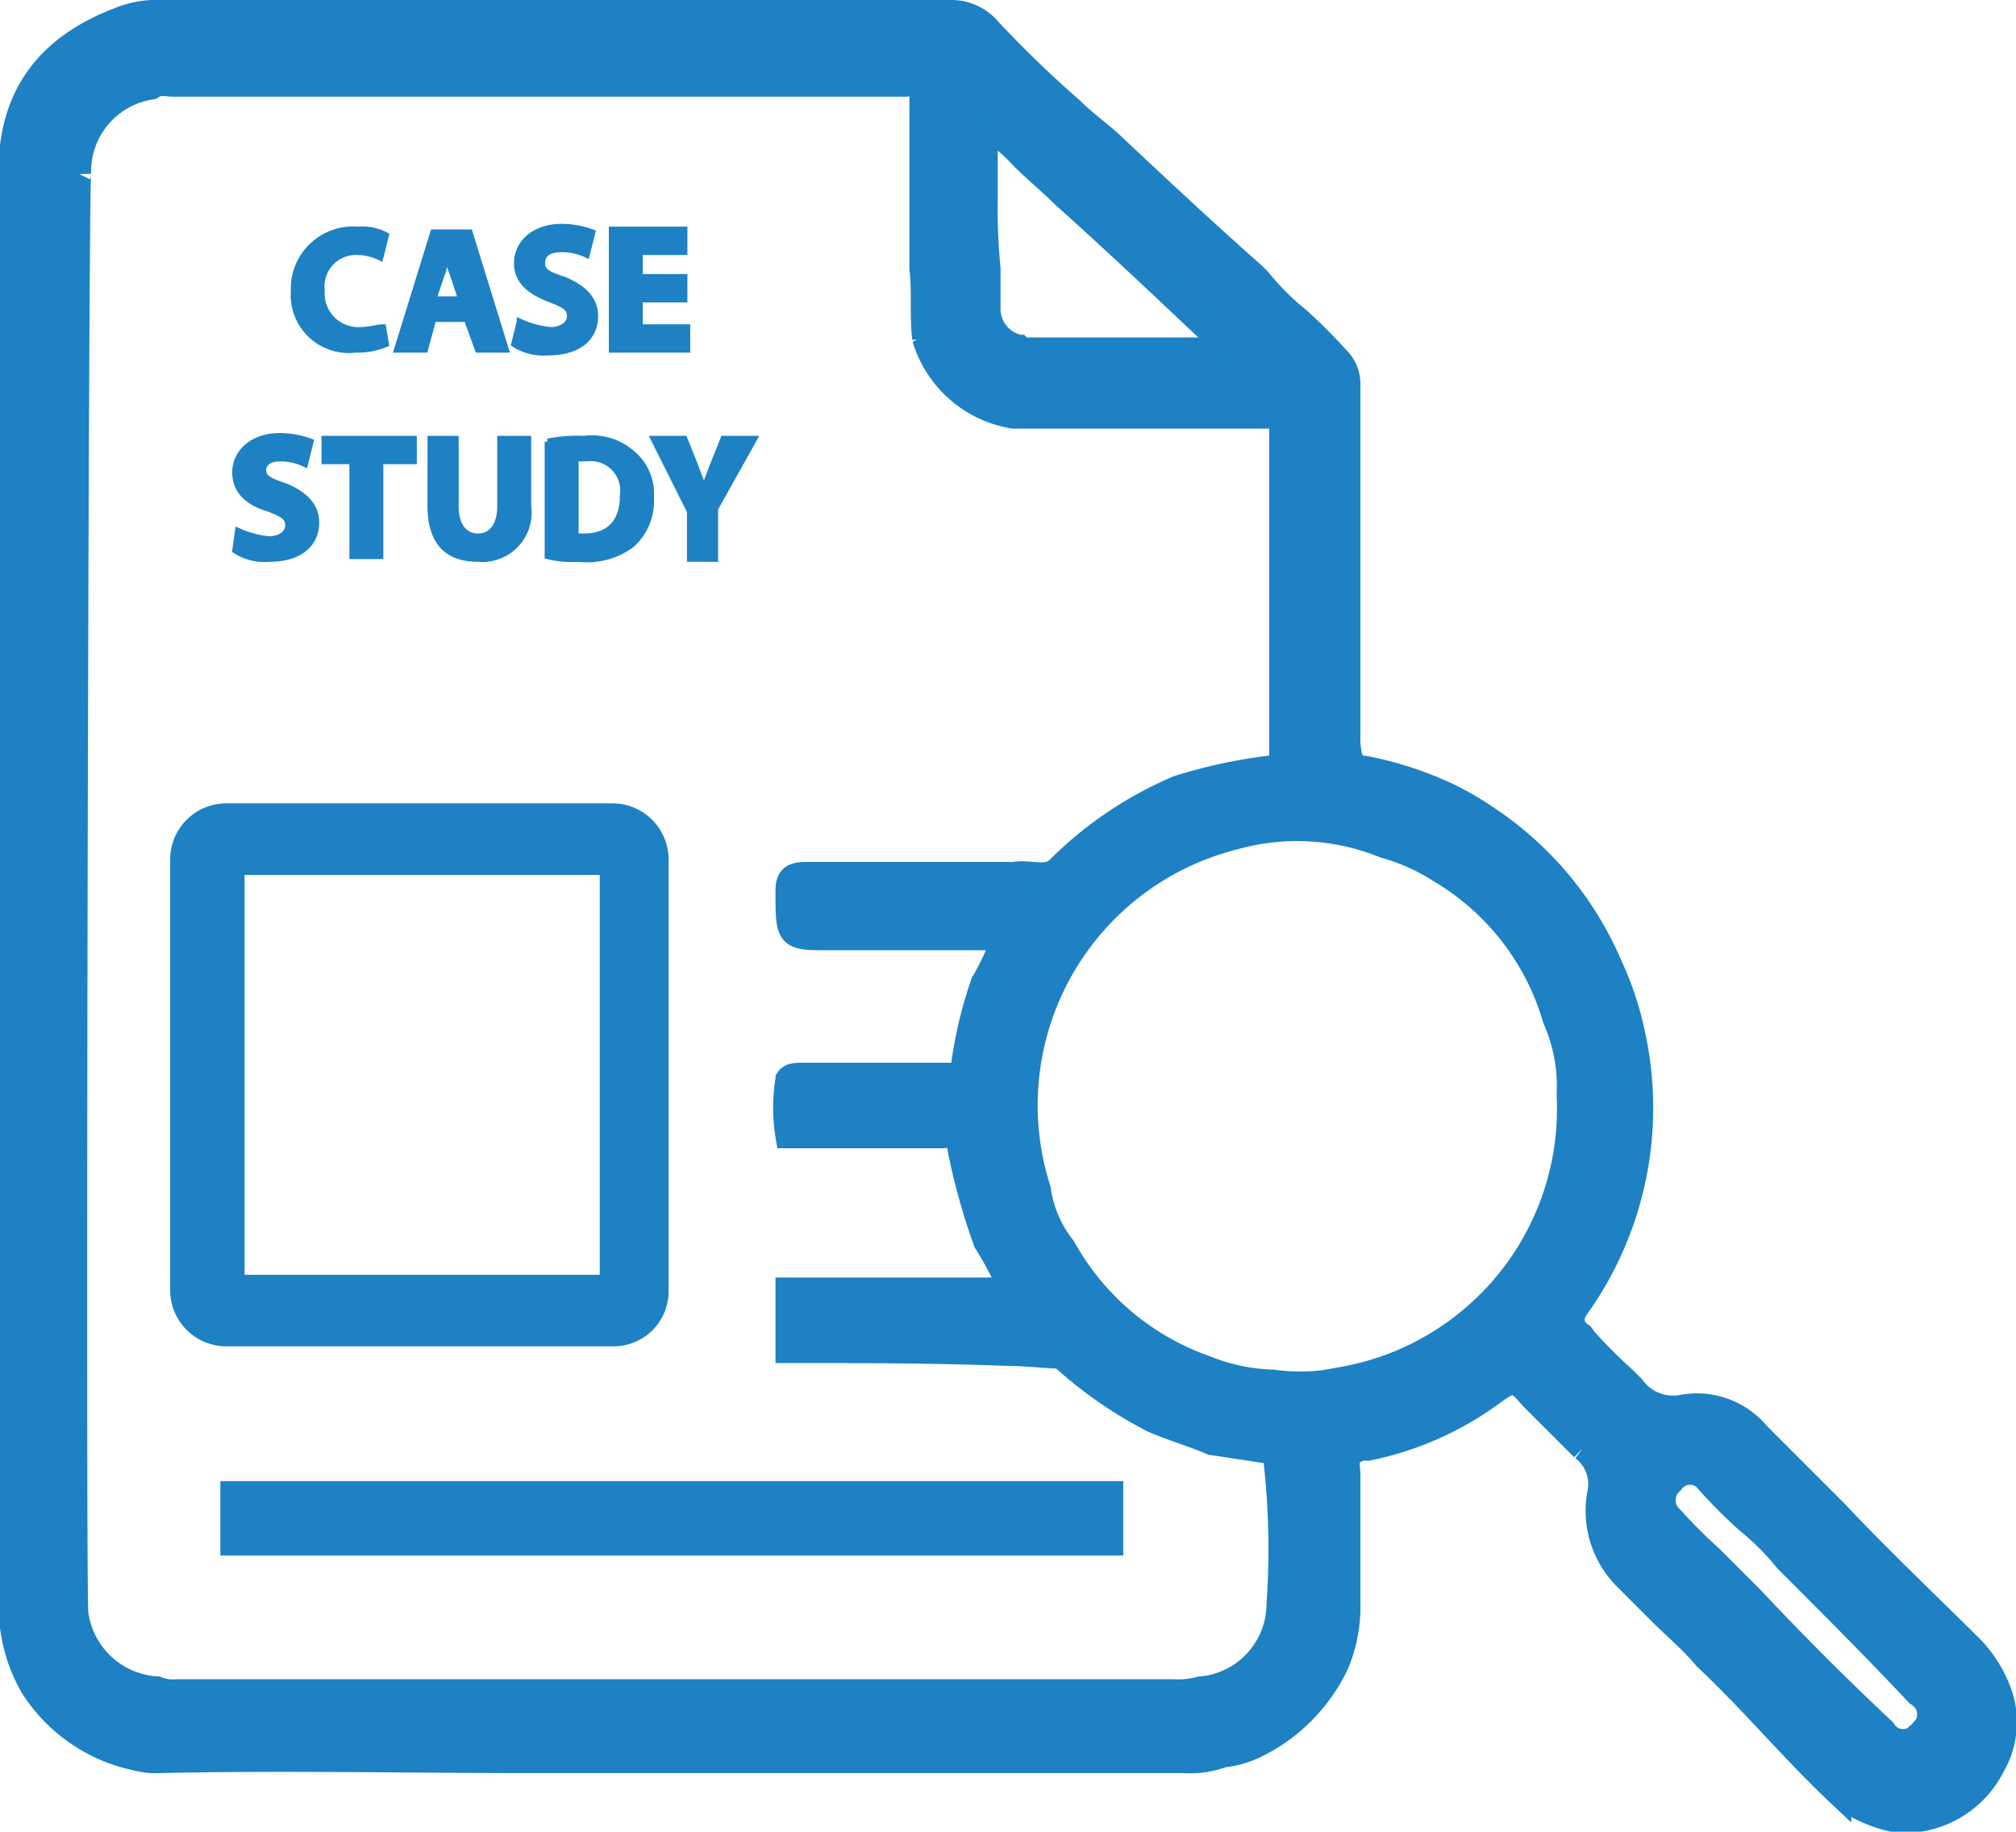
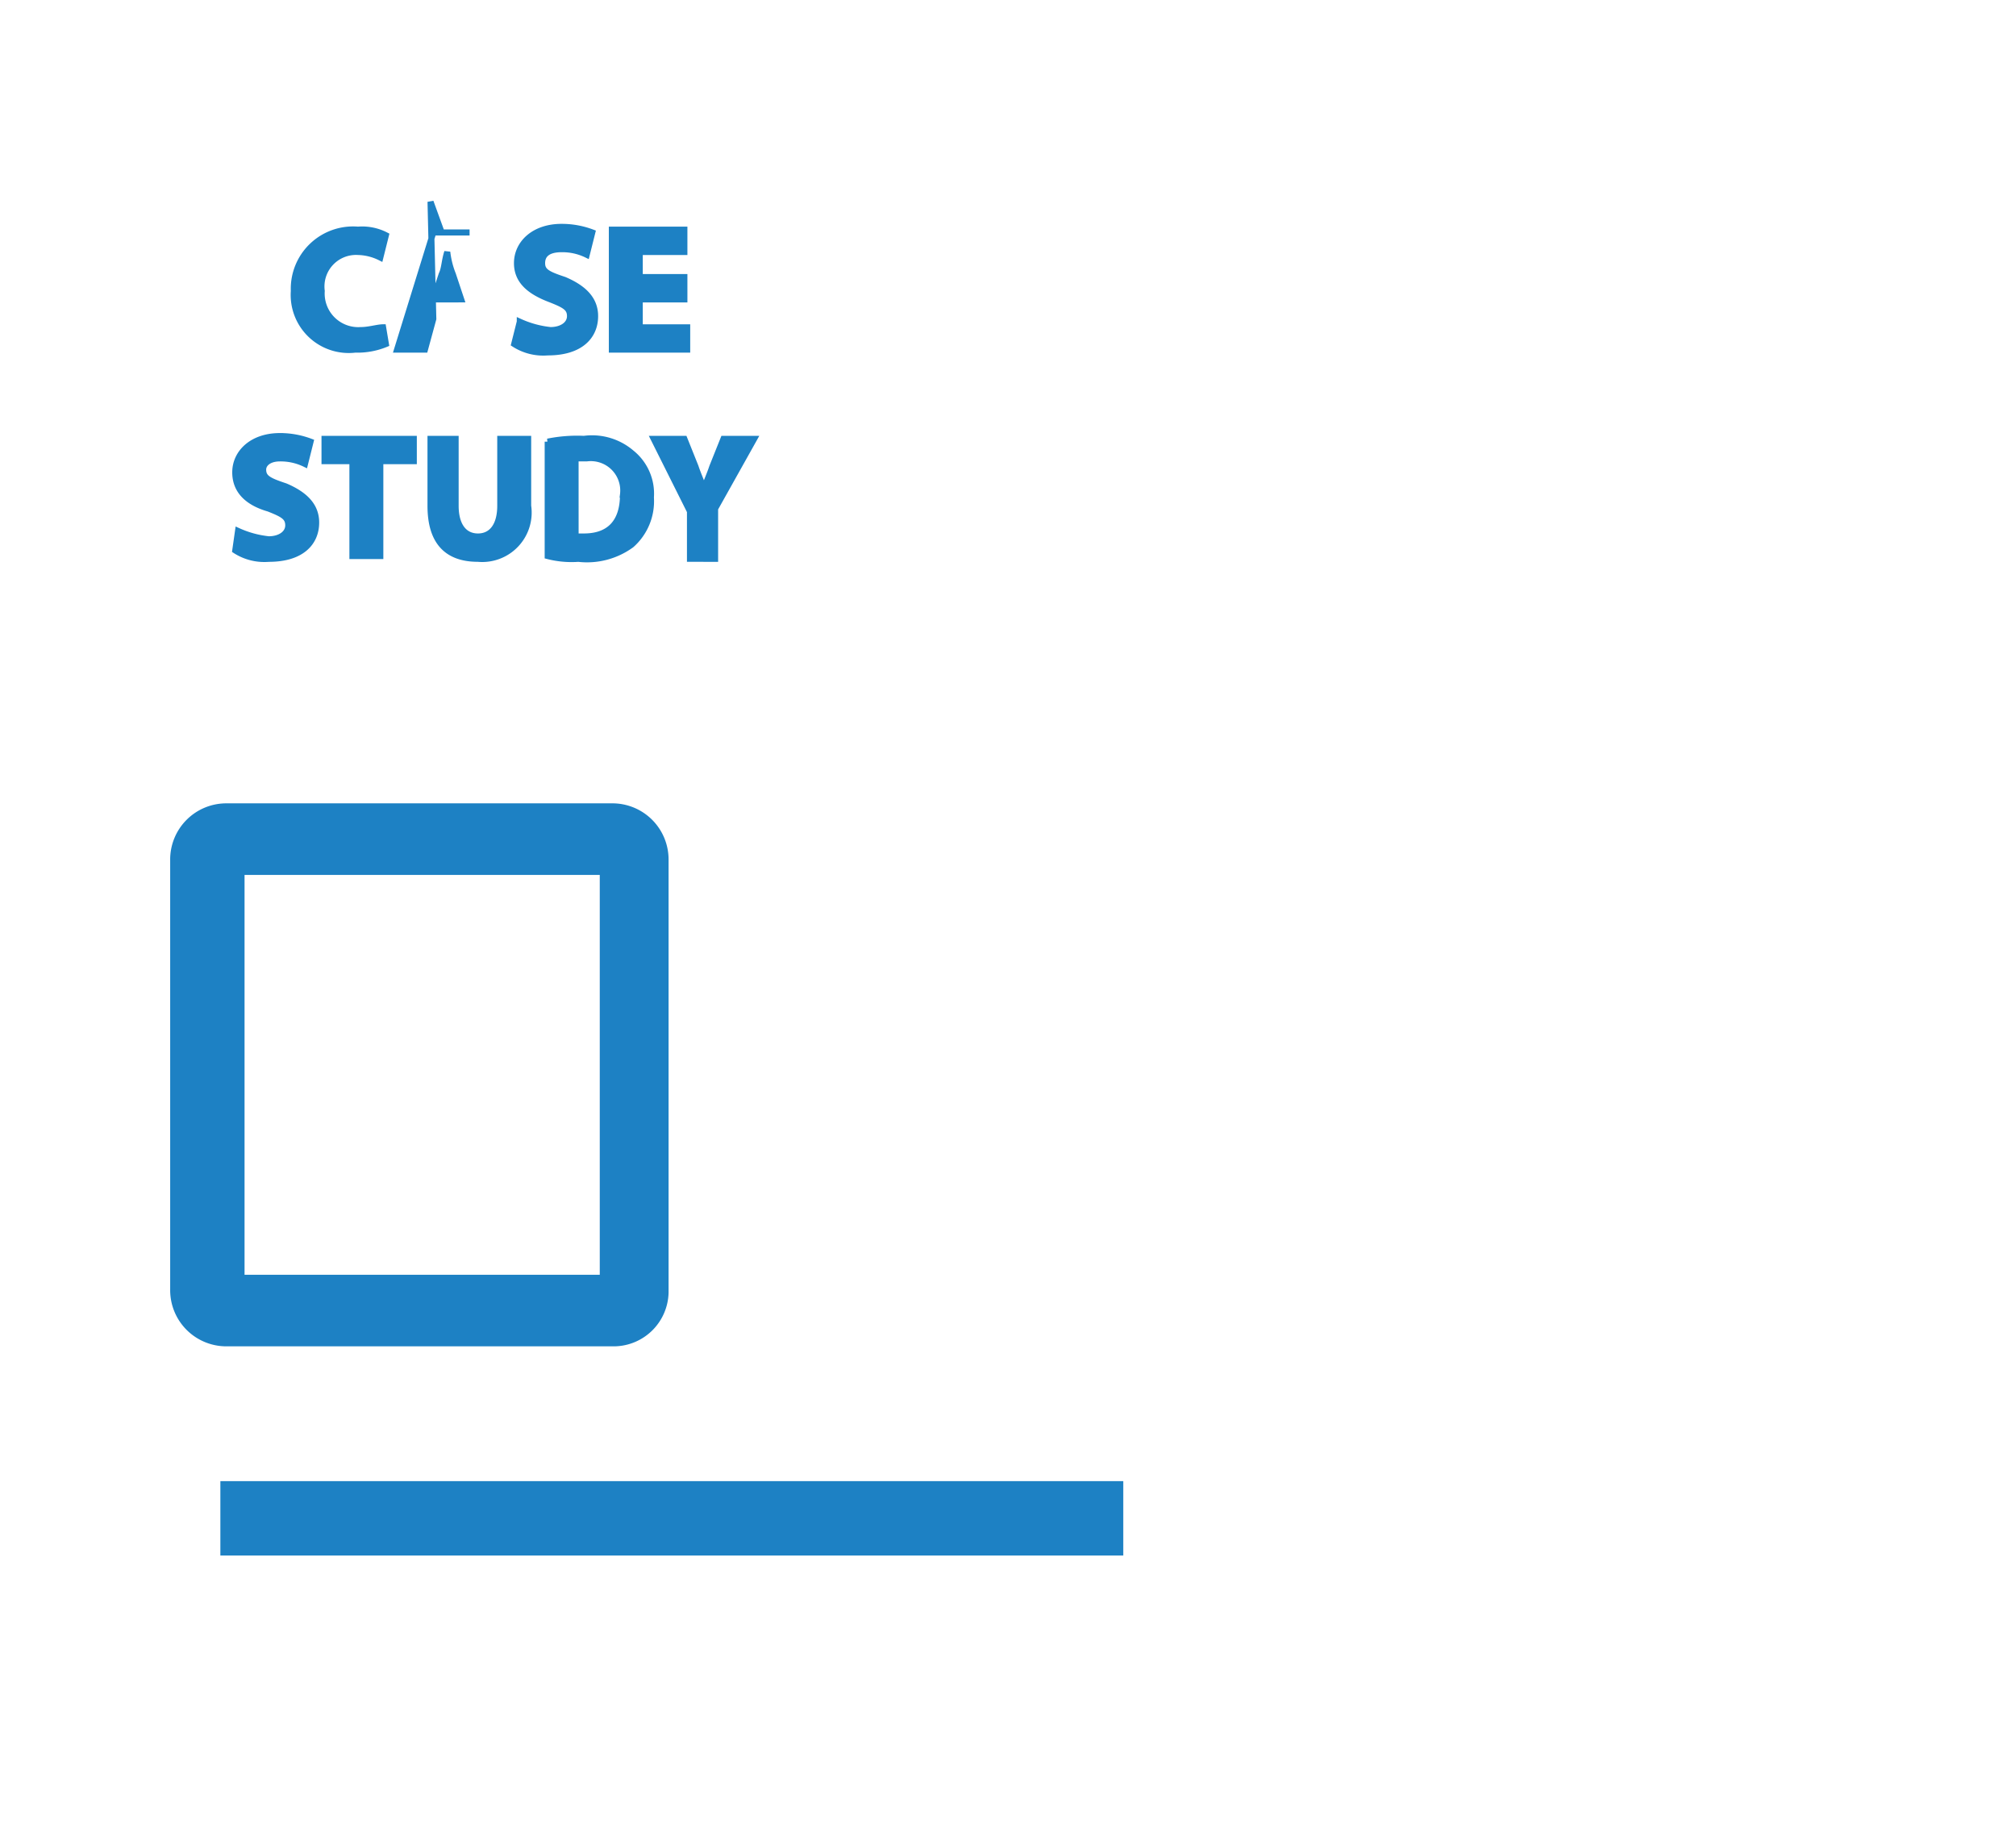
<svg xmlns="http://www.w3.org/2000/svg" width="83.387" height="75.769">
  <g fill="#1d81c4" stroke="#1d81c4">
-     <path d="M82.716 70.027a5.332 5.332 0 00-1.1-1.8c-1.846-1.846-3.808-3.692-5.654-5.654l-1.615-1.615-.231-.231-1.385-1.385a3.285 3.285 0 00-3.115-1.154 2.049 2.049 0 01-2.077-.808l-.346-.346a21.322 21.322 0 01-1.615-1.615c-.115-.115-.115-.231-.231-.231-.462-.462-.346-.808 0-1.269a14.188 14.188 0 002.192-11.192 13.01 13.01 0 00-.923-2.769 13.866 13.866 0 00-5.077-6.115 12.02 12.02 0 00-2.077-1.154 14.927 14.927 0 00-3-.923.635.635 0 01-.577-.346 3.194 3.194 0 01-.115-1.038V15.846a1.463 1.463 0 00-.462-1.038 21.322 21.322 0 00-1.615-1.615 10.691 10.691 0 01-1.615-1.615l-.231-.231c-1.962-1.731-3.808-3.462-5.654-5.192-.577-.577-1.269-1.038-1.846-1.615a47.386 47.386 0 01-3.462-3.348 2.031 2.031 0 00-1.5-.692H6.269a4.1 4.1 0 00-1.154.231C2.577 1.654.846 3.269.5 6.038v61.27a6.677 6.677 0 00.808 2.423 6.708 6.708 0 004.269 3 3.194 3.194 0 001.038.115c5.077-.115 10.154 0 15.231 0h27.116a3.927 3.927 0 001.615-.231 4.09 4.09 0 001.269-.346 7.208 7.208 0 003.462-3.462 6.209 6.209 0 00.462-2.538v-5.307c0-.231-.115-.577.115-.808a.848.848 0 01.692-.231 13.091 13.091 0 005.192-2.308c.808-.577.923-.577 1.615.231l1.731 1.731.346.346a1.826 1.826 0 01.692 1.846 3.934 3.934 0 001.038 3.462l1.5 1.5c.577.577 1.269 1.154 1.846 1.846 1.962 1.846 3.577 3.808 5.538 5.654a5.482 5.482 0 002.192 1.038h1.154a4.122 4.122 0 003-2.192 3.624 3.624 0 00.295-3.05zM40.769 8.115V5.231a7.945 7.945 0 011.5 1.269c.577.577 1.154 1.038 1.731 1.615 2.192 1.962 4.385 4.038 6.577 6.115 0 .231-.231.231-.346.231h-7.846c-.115 0-.115 0-.231-.115a1.6 1.6 0 01-1.269-1.615v-1.616a26.079 26.079 0 01-.116-3zm12.116 58.27a3.516 3.516 0 01-3.231 3.462 3.557 3.557 0 01-1.154.115H7.308a1.711 1.711 0 01-.808-.116 3.574 3.574 0 01-3.346-3.115c-.115-1.154 0-59.308.115-59.538a3.515 3.515 0 013-3.577c.346-.231.577-.116.923-.116h30.231c.231 0 .462-.115.692.115v7.5c.115.923 0 1.962.115 2.885a4.625 4.625 0 003.692 3.231h10.5c.462 0 .577.115.577.577v13.384c0 .462-.115.692-.577.577a21.163 21.163 0 00-3.692.808 15.7 15.7 0 00-4.962 3.346c-.462.462-1.154.115-1.846.231h-8.537c-.577 0-.808.115-.808.692 0 1.962 0 1.962 1.731 1.962h7.269c-.346.692-.577 1.269-.923 1.846A17.647 17.647 0 0039.846 44c.115.462-.231.462-.577.462H33.5c-.524 0-.787-.022-.923.177a7.2 7.2 0 000 2.361h6.346c.231 0 .577-.115.692.115a25.826 25.826 0 001.154 4.269 15.156 15.156 0 011.038 1.962h-9.23v2.538c3 0 6 0 9 .115.808 0 1.8.115 2.308.115a17.341 17.341 0 003.808 2.654c.808.346 1.615.577 2.423.923.808.115 1.5.231 2.308.346.346 0 .346.231.346.462a32.729 32.729 0 01.115 5.886zm2.654-9.346a7.987 7.987 0 01-2.885.115 7.931 7.931 0 01-2.769-.577A10.8 10.8 0 0144 51.615a5.018 5.018 0 01-1.038-2.423 11.414 11.414 0 018.077-14.538A9.606 9.606 0 0157.27 35h0a8.329 8.329 0 012.308 1.038 10.518 10.518 0 014.731 6.115 6.834 6.834 0 01.577 3.115 11.344 11.344 0 01-9.348 11.77zm23.884 14.653a.922.922 0 01-1.5-.115 120.583 120.583 0 01-5.423-5.423l-1.731-1.731a21.32 21.32 0 01-1.615-1.615.986.986 0 010-1.5.917.917 0 011.5 0 21.32 21.32 0 001.615 1.615 10.692 10.692 0 011.615 1.615c1.846 1.846 3.692 3.692 5.423 5.538a.976.976 0 01.116 1.616z" />
    <path d="M9.615 61.769h36.346v2.077H9.615zm15.808-6.577H9.385a1.823 1.823 0 01-1.846-1.846V35.577a1.823 1.823 0 011.846-1.846h15.923a1.823 1.823 0 011.846 1.846v17.885a1.775 1.775 0 01-1.731 1.73zM9.615 53.231h15.693V35.692H9.615z" />
-     <path d="M15.962 14.231a3.088 3.088 0 01-1.269.231 2.276 2.276 0 01-2.539-2.423A2.453 2.453 0 0114.808 9.5a2.14 2.14 0 011.154.231l-.231.923a2.174 2.174 0 00-.923-.231 1.429 1.429 0 00-1.5 1.615 1.514 1.514 0 001.615 1.616c.346 0 .692-.115.923-.115zm1.961-1.039l-.346 1.27h-1.154l1.5-4.846h1.5l1.5 4.846h-1.154l-.461-1.27zm1.154-.808l-.346-1.038a3.567 3.567 0 01-.231-.923h0c-.115.346-.115.692-.231.923l-.346 1.039zm2.423.924a4.09 4.09 0 001.269.346c.462 0 .808-.231.808-.577s-.231-.462-.808-.692c-.923-.346-1.385-.808-1.385-1.5 0-.808.692-1.5 1.846-1.5a3.562 3.562 0 011.269.231l-.231.923a2.3 2.3 0 00-1.037-.231c-.577 0-.808.231-.808.577s.231.462.923.692c.808.346 1.269.808 1.269 1.5 0 .808-.577 1.5-1.962 1.5a2.218 2.218 0 01-1.385-.346zm6.808-.923h-1.846v1.154h1.962v.923h-3.116V9.5h3v.923h-1.846v1.039h1.846zM9.846 21.962a4.09 4.09 0 001.269.346c.462 0 .808-.231.808-.577s-.231-.462-.808-.692c-.807-.231-1.384-.693-1.384-1.5s.692-1.5 1.846-1.5a3.562 3.562 0 011.269.231l-.231.923a2.3 2.3 0 00-1.038-.231c-.462 0-.692.231-.692.462 0 .346.231.462.923.692.808.346 1.269.808 1.269 1.5 0 .808-.577 1.5-1.962 1.5a2.218 2.218 0 01-1.384-.347zm4.847-2.885h-1.27v-.923h3.693v.923h-1.385V23h-1.154v-3.923zm4.153-.923v2.769c0 .808.346 1.269.923 1.269s.923-.462.923-1.269v-2.769h1.154v2.769a1.92 1.92 0 01-2.077 2.192c-1.269 0-1.962-.692-1.962-2.192v-2.769zm3.808.115a6.1 6.1 0 011.5-.115 2.51 2.51 0 011.962.577 2.162 2.162 0 01.807 1.846 2.408 2.408 0 01-.808 1.962 3.111 3.111 0 01-2.192.577 3.947 3.947 0 01-1.269-.115zm1.154 3.923h.346c1.038 0 1.615-.577 1.615-1.731a1.341 1.341 0 00-1.5-1.5h-.462zm4.731.923v-1.961l-1.5-3h1.269l.462 1.154c.115.346.231.577.346.923h0c.115-.346.231-.577.346-.923l.462-1.154h1.269l-1.615 2.885v2.077z" stroke-width=".25" />
+     <path d="M15.962 14.231a3.088 3.088 0 01-1.269.231 2.276 2.276 0 01-2.539-2.423A2.453 2.453 0 0114.808 9.5a2.14 2.14 0 011.154.231l-.231.923a2.174 2.174 0 00-.923-.231 1.429 1.429 0 00-1.5 1.615 1.514 1.514 0 001.615 1.616c.346 0 .692-.115.923-.115zm1.961-1.039l-.346 1.27h-1.154l1.5-4.846h1.5h-1.154l-.461-1.27zm1.154-.808l-.346-1.038a3.567 3.567 0 01-.231-.923h0c-.115.346-.115.692-.231.923l-.346 1.039zm2.423.924a4.09 4.09 0 001.269.346c.462 0 .808-.231.808-.577s-.231-.462-.808-.692c-.923-.346-1.385-.808-1.385-1.5 0-.808.692-1.5 1.846-1.5a3.562 3.562 0 011.269.231l-.231.923a2.3 2.3 0 00-1.037-.231c-.577 0-.808.231-.808.577s.231.462.923.692c.808.346 1.269.808 1.269 1.5 0 .808-.577 1.5-1.962 1.5a2.218 2.218 0 01-1.385-.346zm6.808-.923h-1.846v1.154h1.962v.923h-3.116V9.5h3v.923h-1.846v1.039h1.846zM9.846 21.962a4.09 4.09 0 001.269.346c.462 0 .808-.231.808-.577s-.231-.462-.808-.692c-.807-.231-1.384-.693-1.384-1.5s.692-1.5 1.846-1.5a3.562 3.562 0 011.269.231l-.231.923a2.3 2.3 0 00-1.038-.231c-.462 0-.692.231-.692.462 0 .346.231.462.923.692.808.346 1.269.808 1.269 1.5 0 .808-.577 1.5-1.962 1.5a2.218 2.218 0 01-1.384-.347zm4.847-2.885h-1.27v-.923h3.693v.923h-1.385V23h-1.154v-3.923zm4.153-.923v2.769c0 .808.346 1.269.923 1.269s.923-.462.923-1.269v-2.769h1.154v2.769a1.92 1.92 0 01-2.077 2.192c-1.269 0-1.962-.692-1.962-2.192v-2.769zm3.808.115a6.1 6.1 0 011.5-.115 2.51 2.51 0 011.962.577 2.162 2.162 0 01.807 1.846 2.408 2.408 0 01-.808 1.962 3.111 3.111 0 01-2.192.577 3.947 3.947 0 01-1.269-.115zm1.154 3.923h.346c1.038 0 1.615-.577 1.615-1.731a1.341 1.341 0 00-1.5-1.5h-.462zm4.731.923v-1.961l-1.5-3h1.269l.462 1.154c.115.346.231.577.346.923h0c.115-.346.231-.577.346-.923l.462-1.154h1.269l-1.615 2.885v2.077z" stroke-width=".25" />
  </g>
</svg>